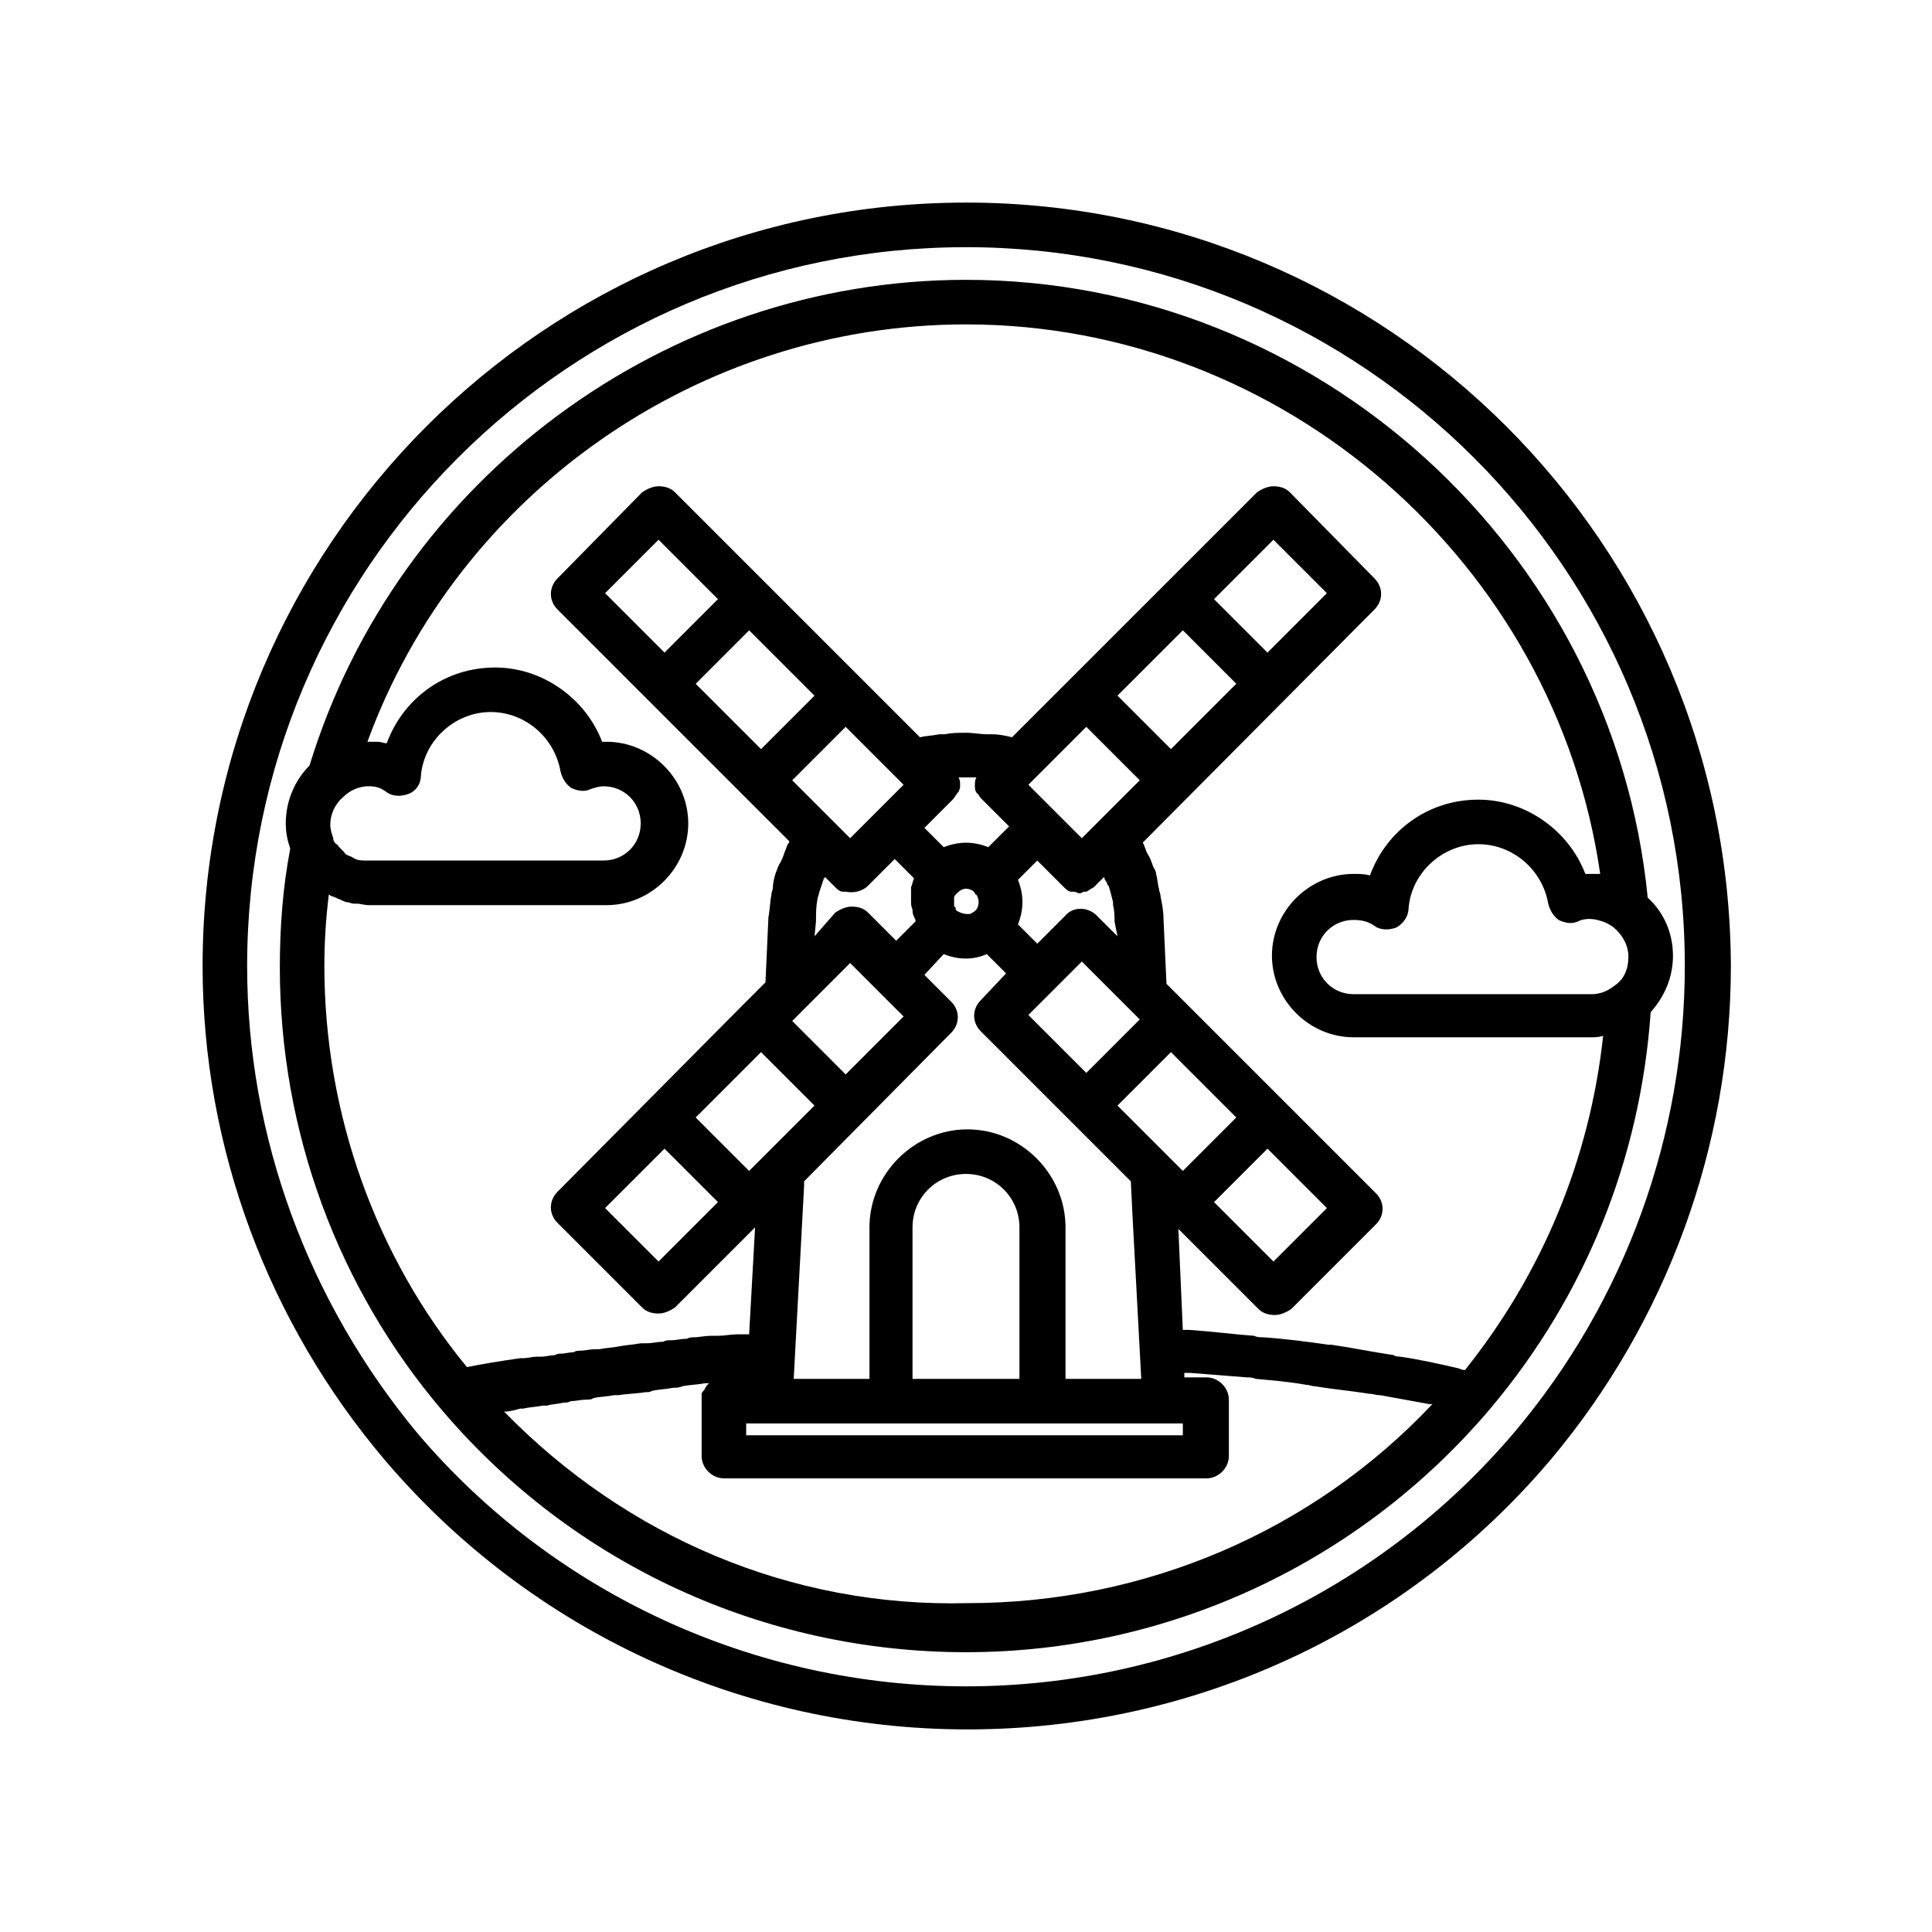
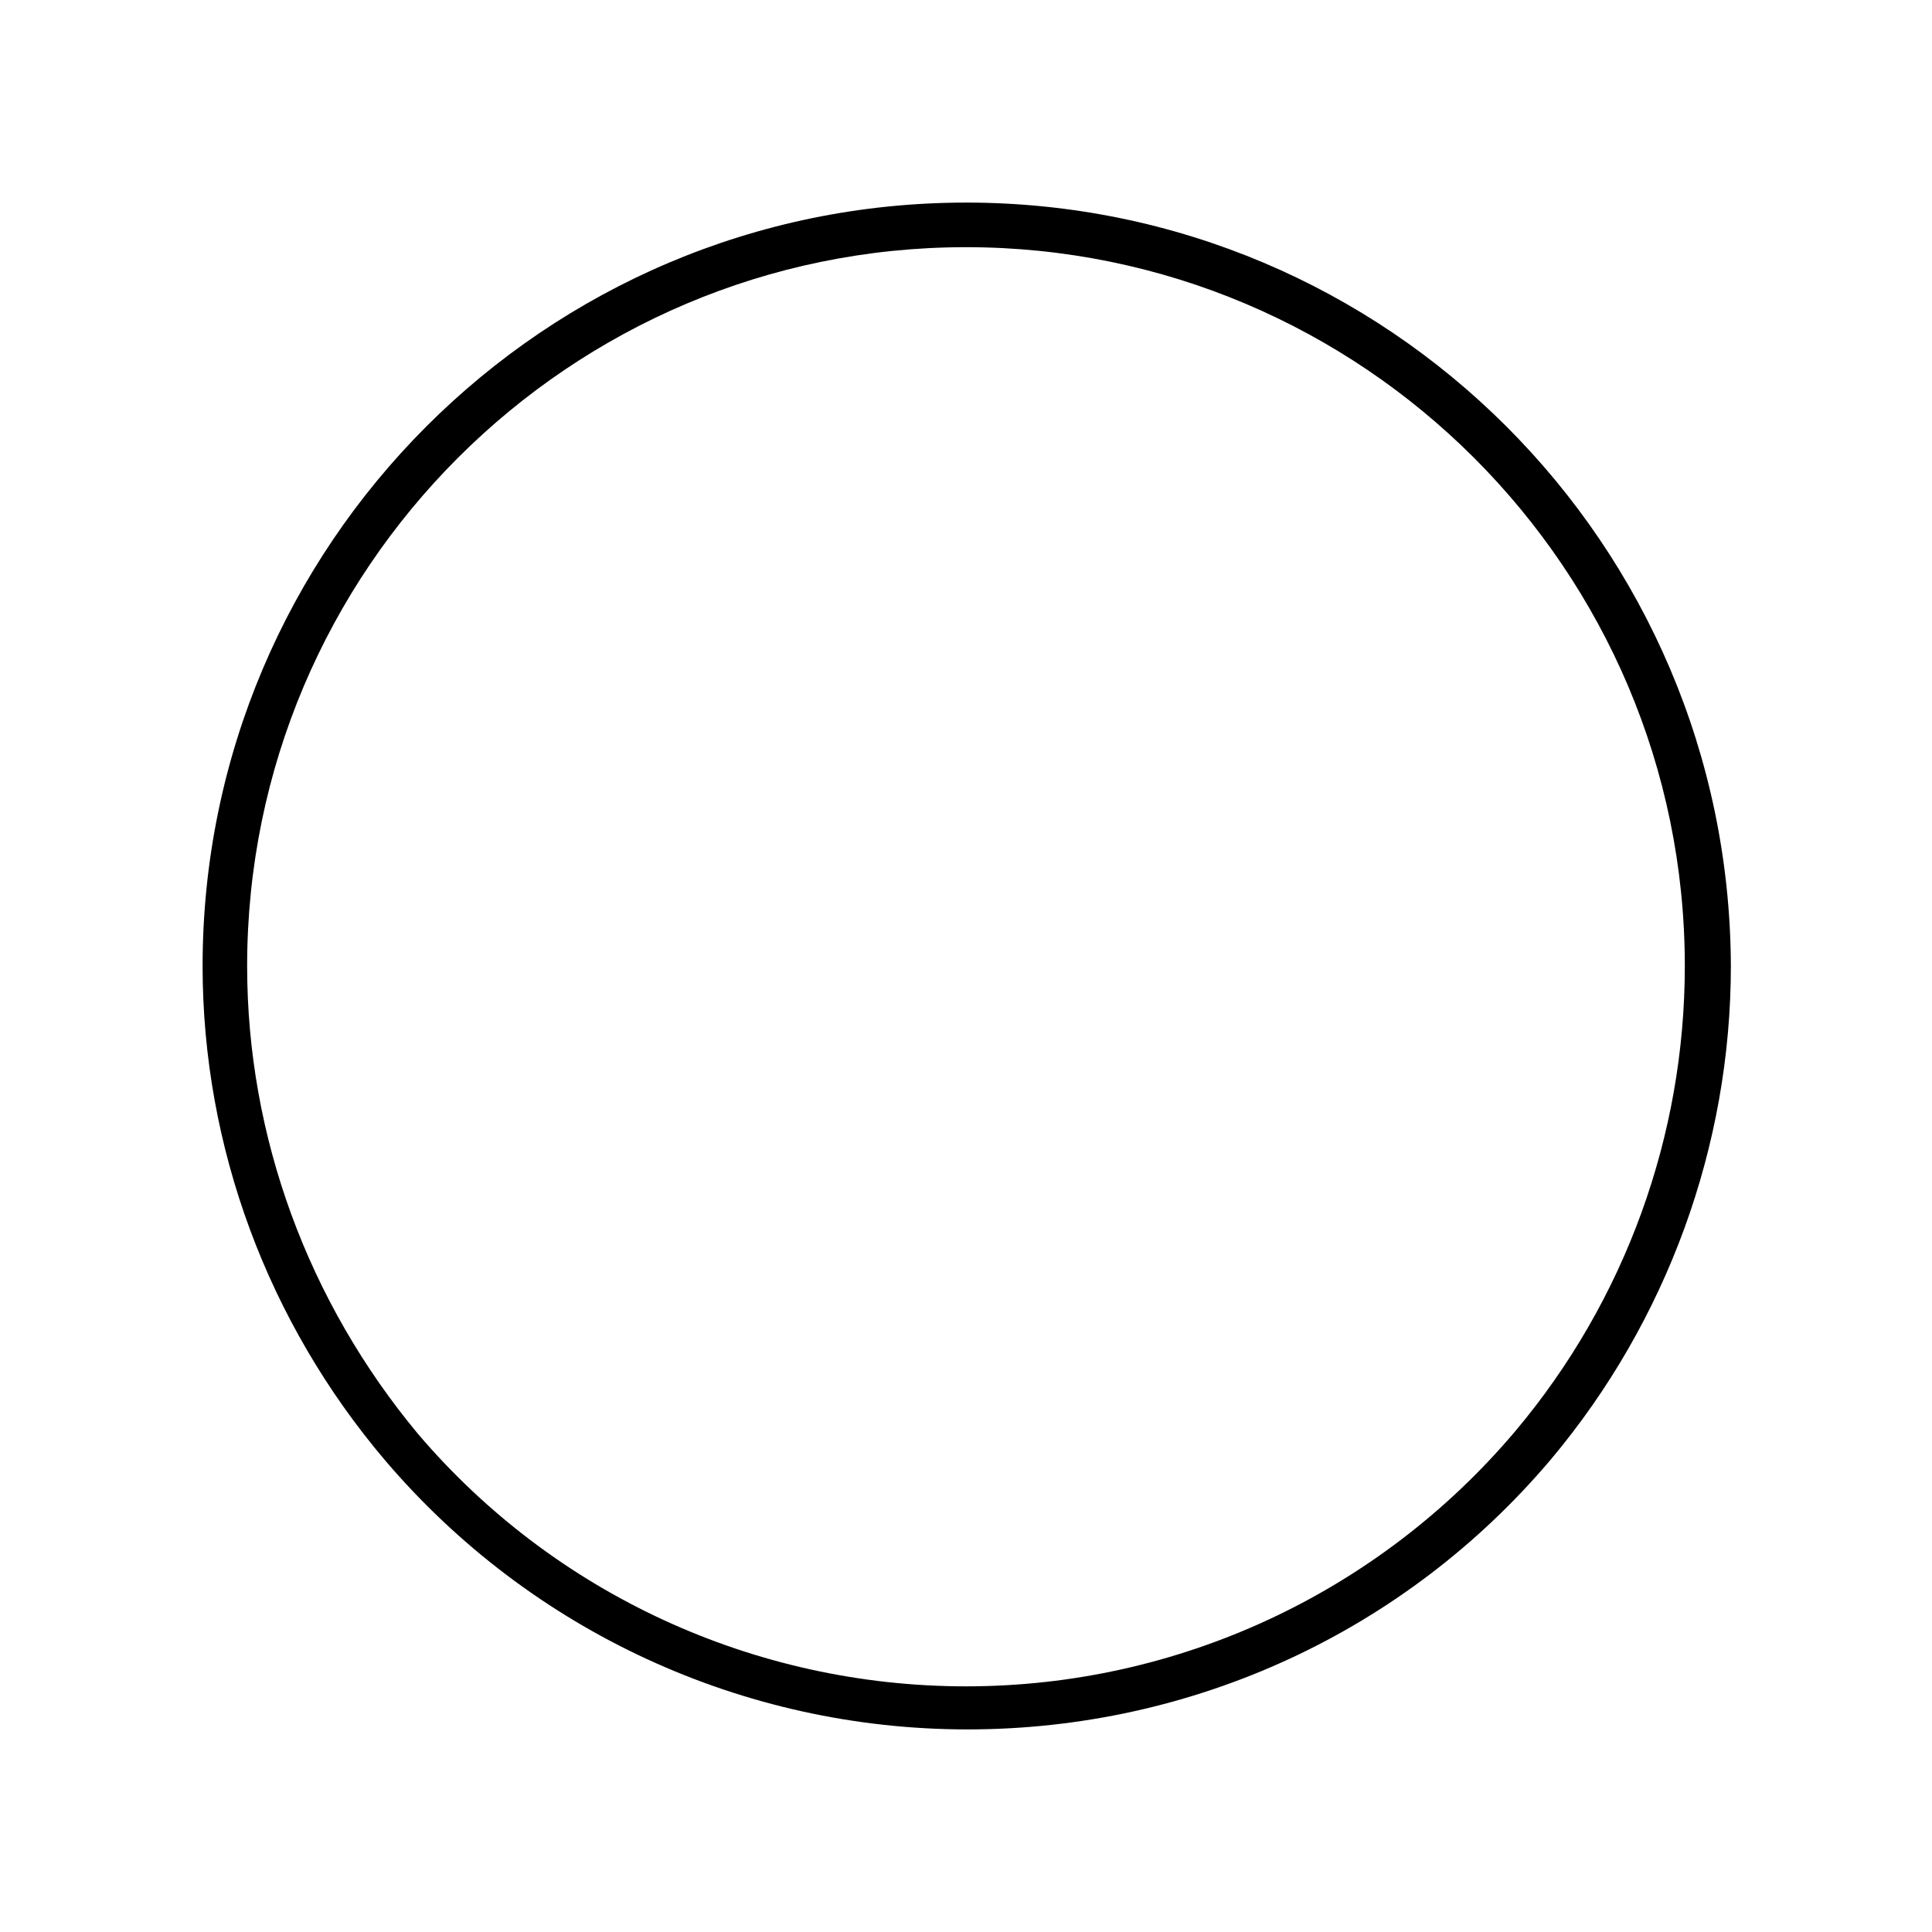
<svg xmlns="http://www.w3.org/2000/svg" fill="#000000" width="800px" height="800px" version="1.1" viewBox="144 144 512 512">
  <g>
    <path d="m400 197.69c-111.78 0-202.31 90.922-202.31 202.31 0 48.02 17.32 94.465 48.414 131.07 38.574 45.266 94.859 71.242 154.29 71.242 59.828 0 116.11-25.977 154.68-71.637 30.699-36.605 47.625-83.051 47.625-130.68-0.395-111.79-90.922-202.31-202.7-202.31zm145.63 325.51c-36.211 42.902-89.348 67.699-145.63 67.699-55.891 0-109.03-24.402-145.24-66.914-29.129-35.027-45.266-78.719-45.266-123.98 0-105.09 85.41-190.5 190.5-190.5 105.09 0 190.5 85.41 190.5 190.5-0.004 44.867-15.746 88.559-44.871 123.2z" />
-     <path d="m587.35 397.24c0-5.902-2.363-11.414-6.691-15.352-9.051-92.102-87.773-163.73-180.66-163.73-79.508 0-150.75 52.742-173.97 128.71-3.938 3.938-6.297 9.445-6.297 15.352 0 2.363 0.395 4.328 1.18 6.691-1.969 10.234-2.754 20.859-2.754 31.488 0 43.297 15.352 85.02 43.297 117.69 34.637 40.539 85.02 63.762 138.55 63.762 53.531 0 104.3-23.617 138.94-64.551 25.191-29.914 39.754-66.125 42.508-105.09 3.543-3.938 5.902-9.055 5.902-14.961zm-70.059-12.594c0.789-9.445 9.055-16.926 18.5-16.926 9.055 0 16.926 6.691 18.5 15.742 0.395 1.574 1.18 3.148 2.754 4.328 1.574 0.789 3.543 1.18 5.117 0.395 1.574-0.789 3.543-0.789 5.117-0.395s2.754 0.789 4.328 1.969c2.363 1.969 3.938 4.723 3.938 7.871 0 3.148-1.18 5.902-3.543 7.477-1.969 1.574-3.938 2.363-6.297 2.363h-62.977c-5.512 0-9.84-4.328-9.84-9.84 0-5.512 4.328-9.84 9.84-9.84 1.969 0 3.938 0.395 5.512 1.574 1.574 1.18 3.938 1.18 5.902 0.395 1.965-1.176 3.148-3.144 3.148-5.113zm-271.98-31.488c0.395 0.395 0.789 0.395 1.18 0.789 1.574 1.18 3.938 1.18 5.902 0.395 1.969-0.789 3.148-2.754 3.148-4.723 0.789-9.445 9.055-16.926 18.5-16.926 9.055 0 16.926 6.691 18.5 15.742 0.395 1.574 1.18 3.148 2.754 4.328 1.574 0.789 3.543 1.18 5.117 0.395 1.18-0.395 2.363-0.789 3.543-0.789 5.512 0 9.84 4.328 9.84 9.84 0 5.512-4.328 9.84-9.84 9.84h-62.977c-0.789 0-1.969 0-2.754-0.395-0.395 0-0.395-0.395-0.789-0.395-0.395-0.395-1.18-0.395-1.574-0.789-0.395 0-0.395-0.395-0.789-0.789-0.395-0.395-0.789-0.789-1.18-1.18-0.395-0.395-0.395-0.789-0.789-0.789-0.395-0.395-0.789-0.789-0.789-1.574-0.395-1.18-0.789-2.363-0.789-3.543 0-2.754 1.18-5.512 3.543-7.477 2.766-2.75 7.094-3.535 10.242-1.961zm32.277 164.92h0.395c1.18 0 2.363-0.395 3.938-0.789h0.789c1.574-0.395 3.148-0.395 5.117-0.789h1.18c1.18-0.395 2.754-0.395 4.328-0.789 0.789 0 1.18 0 1.969-0.395 1.18 0 2.754-0.395 3.938-0.395 0.789 0 1.574 0 1.969-0.395 1.574-0.395 3.543-0.395 5.512-0.789h1.18c2.363-0.395 4.723-0.395 7.086-0.789 0.789 0 1.18 0 1.969-0.395 1.969-0.395 3.543-0.395 5.512-0.789 0.789 0 1.574 0 2.363-0.395 1.969-0.395 3.938-0.395 5.902-0.789h1.18l-0.395 0.395s-0.395 0.395-0.395 0.395c0 0.395-0.395 0.395-0.395 0.789 0 0 0 0.395-0.395 0.395 0 0.395-0.395 0.395-0.395 0.789v0.395 1.18 14.957c0 3.148 2.754 5.902 5.902 5.902h127.92c3.148 0 5.902-2.754 5.902-5.902v-14.957c0-3.148-2.754-5.902-5.902-5.902h-5.902v-1.18h1.574c5.117 0.395 9.84 0.789 14.957 1.18 0.789 0 1.574 0 2.363 0.395 4.328 0.395 9.055 0.789 13.383 1.574 0.789 0 1.574 0.395 2.363 0.395 4.723 0.789 9.445 1.18 14.168 1.969 1.18 0 1.969 0.395 3.148 0.395 4.328 0.789 8.66 1.574 12.988 2.363h0.789c-31.883 33.852-76.359 52.742-123.2 52.742-46.848 1.188-90.539-17.707-122.81-50.77zm124.38-168.07h0.789c-0.395 0.789-0.395 1.18-0.395 1.969v0.395c0 0.395 0 1.18 0.395 1.574 0 0 0 0.395 0.395 0.395 0.395 0.789 0.789 1.18 1.18 1.574l7.086 7.086-5.512 5.508c-1.969-0.789-3.938-1.18-5.902-1.18-1.969 0-3.938 0.395-5.902 1.18l-5.117-5.117 7.477-7.477c0.395-0.395 0.789-1.18 1.18-1.574 0 0 0-0.395 0.395-0.395 0-0.395 0.395-0.789 0.395-1.574v-0.395c0-0.789 0-1.18-0.395-1.969h0.789 3.144zm63.766 112.57 14.168-14.168 15.742 15.742-14.168 14.168zm-111.79-111.79 14.168-14.168 15.352 15.352-14.168 14.168zm62.586 1.184 15.352-15.352 14.168 14.168-15.352 15.352zm37.785-9.449-14.168-14.168 17.32-17.32 14.168 14.168zm3.148 111.79-17.32-17.32 14.168-14.168 17.32 17.32zm-14.562-43.297 3.148 3.148-14.168 14.168-15.352-15.352 14.168-14.168zm-42.512-24.797c-0.391 0-0.391 0 0 0-1.18 0-1.969-0.395-2.754-0.789-0.395-0.395-0.395-0.395-0.395-0.789 0 0 0-0.395-0.395-0.395v-0.789-0.395-0.789-0.395c0-0.395 0.395-0.789 0.789-1.18 0.789-0.789 1.574-1.18 2.363-1.18s1.969 0.395 2.363 1.18c0 0 0 0.395 0.395 0.395 0.789 1.18 0.789 2.754 0 3.938 0 0-0.395 0.395-0.395 0.395-0.395 0.395-0.789 0.395-1.18 0.789h-0.395c-0.004 0.004-0.398 0.004-0.398 0.004zm-6.297 10.629c3.938 1.574 7.871 1.574 11.414 0l5.117 5.117-6.691 7.082c-2.363 2.363-2.363 5.902 0 8.266l39.754 39.754 0.395 8.266 2.363 44.082h-20.074v-40.145c0-14.168-11.809-25.977-25.977-25.977s-25.977 11.809-25.977 25.977v40.148h-20.074l2.754-51.168v-1.18l38.965-39.363c2.363-2.363 2.363-5.902 0-8.266l-7.086-7.086zm-8.266 112.57v-40.145c0-7.871 6.297-14.168 14.168-14.168s14.168 6.297 14.168 14.168v40.148zm-2.359-96.035-15.352 15.352-14.168-14.168 15.352-15.352zm-23.617 23.613-17.32 17.32-14.168-14.168 17.32-17.32zm-18.105 84.23h115.72v3.148h-115.72zm98.398-129.1-5.512-5.512c-2.363-2.363-6.297-2.363-8.266 0l-7.477 7.477-5.117-5.117c0.789-1.969 1.18-3.938 1.18-5.902 0-1.969-0.395-3.938-1.18-5.902l5.117-5.117 7.086 7.086c0.395 0.395 1.18 1.18 1.969 1.18h0.789c0.395 0 0.789 0.395 1.18 0.395 0.395 0 0.789 0 1.18-0.395h0.789c0.789-0.395 1.18-0.789 1.969-1.18l2.754-2.754c0 0.395 0.395 1.18 0.789 1.574 0 0.395 0 0.395 0.395 0.789 0.395 1.18 0.789 2.754 1.18 4.328v0.789c0.395 1.574 0.395 2.754 0.395 4.328zm39.754-75.176-14.168-14.168 15.742-15.742 14.168 14.168zm-145.63-14.172-14.168 14.168-15.742-15.742 14.168-14.168zm8.266 8.266 17.32 17.32-14.168 14.168-17.32-17.316zm18.105 71.242c0-0.395 0.395-1.18 0.395-1.574 0.395-1.18 0.789-2.363 1.18-3.543 0-0.395 0.395-0.395 0.395-0.789l2.754 2.754c0.395 0.395 1.18 1.18 1.969 1.18h0.789c1.969 0.395 4.328 0 5.902-1.574l7.086-7.086 5.117 5.117c-0.395 0.789-0.395 1.574-0.789 2.363v0.789 1.574 1.18c0 0.789 0 1.574 0.395 2.363v0.395c0 0.789 0.395 1.574 0.789 2.363v0.395l-5.117 5.117-7.477-7.477c-1.18-1.18-2.754-1.574-4.328-1.574-1.574 0-3.148 0.789-4.328 1.574l-5.516 6.293 0.395-3.938c0-2.359 0-3.934 0.391-5.902zm-40.539 66.125 14.168 14.168-15.742 15.742-14.168-14.168zm212.15 58.648c-0.395 0-0.789 0-1.574-0.395-5.117-1.18-10.234-2.363-15.742-3.148-0.395 0-1.18 0-1.574-0.395-5.512-0.789-11.02-1.969-16.531-2.754h-0.789c-5.512-0.789-11.414-1.574-17.32-1.969-0.789 0-1.574 0-2.363-0.395-5.512-0.395-11.414-1.18-17.32-1.574h-1.574l-1.18-26.766 21.254 21.254c1.18 1.18 2.754 1.574 4.328 1.574s3.148-0.789 4.328-1.574l22.434-22.434c2.363-2.363 2.363-5.902 0-8.266l-55.496-55.496-0.789-17.32c0-1.969-0.395-3.938-0.789-5.902 0-0.789-0.395-1.18-0.395-1.969-0.395-1.18-0.395-2.754-0.789-3.938 0-0.789-0.395-1.18-0.789-1.969-0.395-1.18-0.789-2.363-1.574-3.543-0.395-0.789-0.395-1.18-0.789-1.969 0-0.395-0.395-0.789-0.395-0.789l61.418-61.789c2.363-2.363 2.363-5.902 0-8.266l-22.434-22.828c-1.18-1.18-2.754-1.574-4.328-1.574-1.574 0-3.148 0.789-4.328 1.574l-24.012 24.012-40.938 40.93c-1.574-0.395-3.543-0.789-5.117-0.789h-1.574c-1.574 0-3.543-0.395-5.117-0.395h-0.789c-1.574 0-3.543 0-5.117 0.395h-1.574c-1.969 0.395-3.543 0.395-5.117 0.789l-64.941-64.941c-1.18-1.18-2.754-1.574-4.328-1.574-1.574 0-3.148 0.789-4.328 1.574l-22.434 22.828c-2.363 2.363-2.363 5.902 0 8.266l49.594 49.594s0.395 0.395 0.395 0.395l11.414 11.414c0 0.395-0.395 0.789-0.395 0.789-0.395 0.789-0.395 1.18-0.789 1.969-0.395 1.18-0.789 2.363-1.574 3.543-0.395 0.789-0.395 1.18-0.789 1.969-0.395 1.18-0.789 2.754-0.789 3.938 0 0.789-0.395 1.18-0.395 1.969-0.395 1.969-0.395 3.938-0.789 5.902l-0.789 17.32-5.512 5.512s-0.395 0.395-0.395 0.395l-49.191 49.582c-2.363 2.363-2.363 5.902 0 8.266l22.434 22.434c1.18 1.18 2.754 1.574 4.328 1.574s3.148-0.789 4.328-1.574l21.254-21.254-1.574 28.34h-1.574-1.574c-1.574 0-3.543 0.395-5.117 0.395h-1.969c-1.574 0-3.148 0.395-4.328 0.395-0.789 0-1.18 0-1.969 0.395-1.574 0-2.754 0.395-4.328 0.395-0.789 0-1.18 0-1.969 0.395-1.574 0-2.754 0.395-4.328 0.395h-1.574c-1.969 0.395-3.543 0.395-5.512 0.789s-3.543 0.395-5.512 0.789h-1.18c-1.18 0-2.754 0.395-3.938 0.395-0.395 0-1.18 0-1.574 0.395-1.18 0-2.363 0.395-3.543 0.395-0.395 0-0.789 0-1.574 0.395-1.18 0-2.363 0.395-3.543 0.395h-1.18c-1.18 0-2.363 0.395-3.543 0.395h-0.789c-5.512 0.789-10.234 1.574-14.168 2.363-24.004-29.141-37.781-66.926-37.781-106.29 0-6.297 0.395-12.594 1.18-18.895 0.395 0 0.395 0.395 0.789 0.395 0.395 0 0.789 0.395 1.18 0.395 0.395 0.395 1.18 0.395 1.574 0.789 0.395 0 0.789 0.395 1.18 0.395 0.789 0 1.18 0.395 1.969 0.395h0.789c0.789 0 1.969 0.395 3.148 0.395h62.977c11.809 0 21.648-9.84 21.648-21.648s-9.84-21.648-21.648-21.648h-1.18c-4.328-11.414-15.742-19.68-28.34-19.68-13.383 0-24.402 8.266-28.734 20.074-0.789 0-1.574-0.395-2.363-0.395h-2.754c24.012-65.738 87.773-110.61 158.62-110.61 84.23 0 156.26 63.371 168.07 145.63h-3.938c-4.328-11.414-15.742-19.68-28.34-19.68-13.383 0-24.402 8.266-28.734 20.074-1.574-0.395-2.754-0.395-4.328-0.395-11.809 0-21.648 9.84-21.648 21.648 0 11.809 9.84 21.648 21.648 21.648h62.977c1.18 0 1.969 0 3.148-0.395-3.539 32.672-16.137 62.977-36.602 88.562z" />
  </g>
</svg>